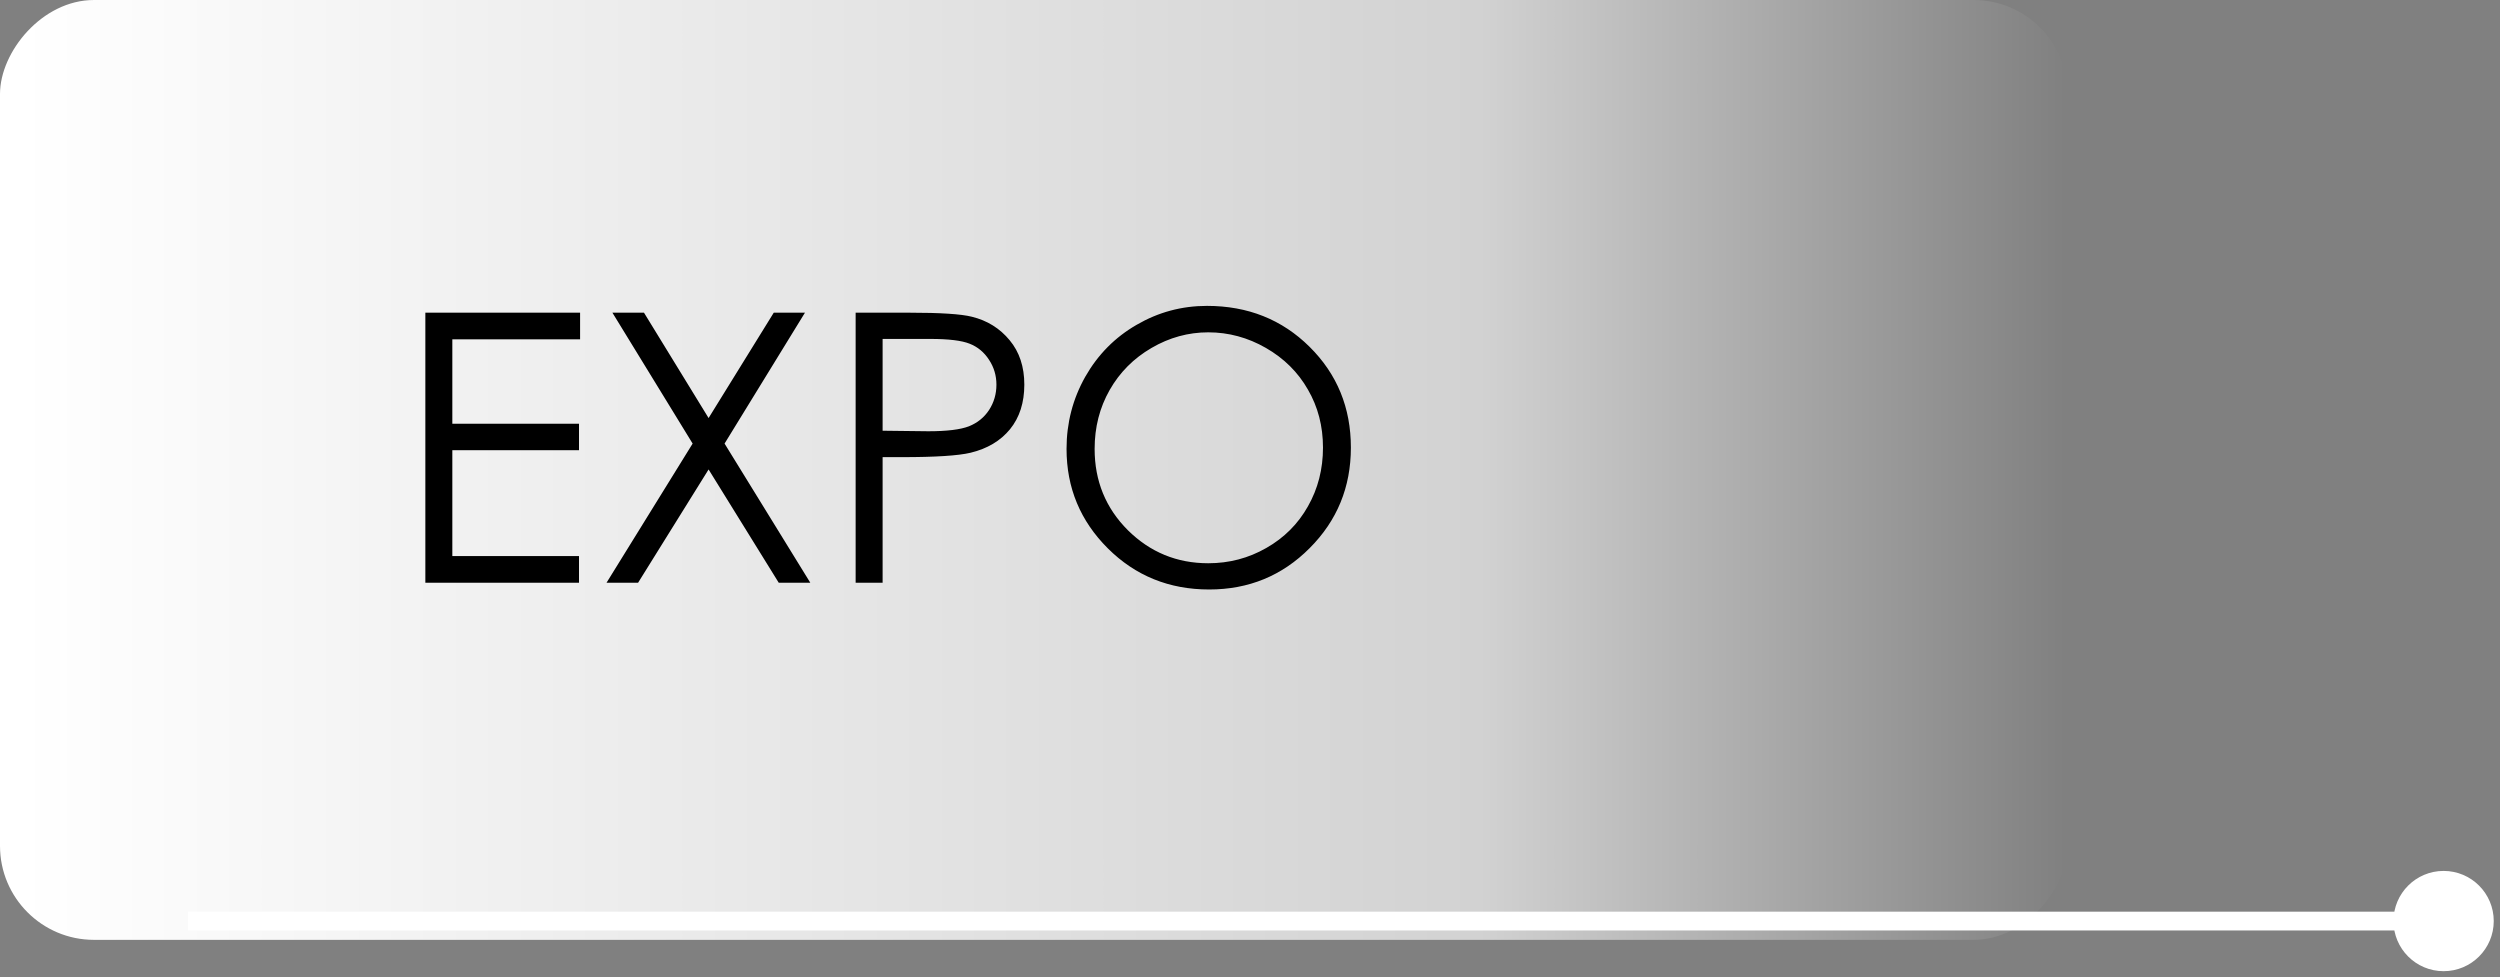
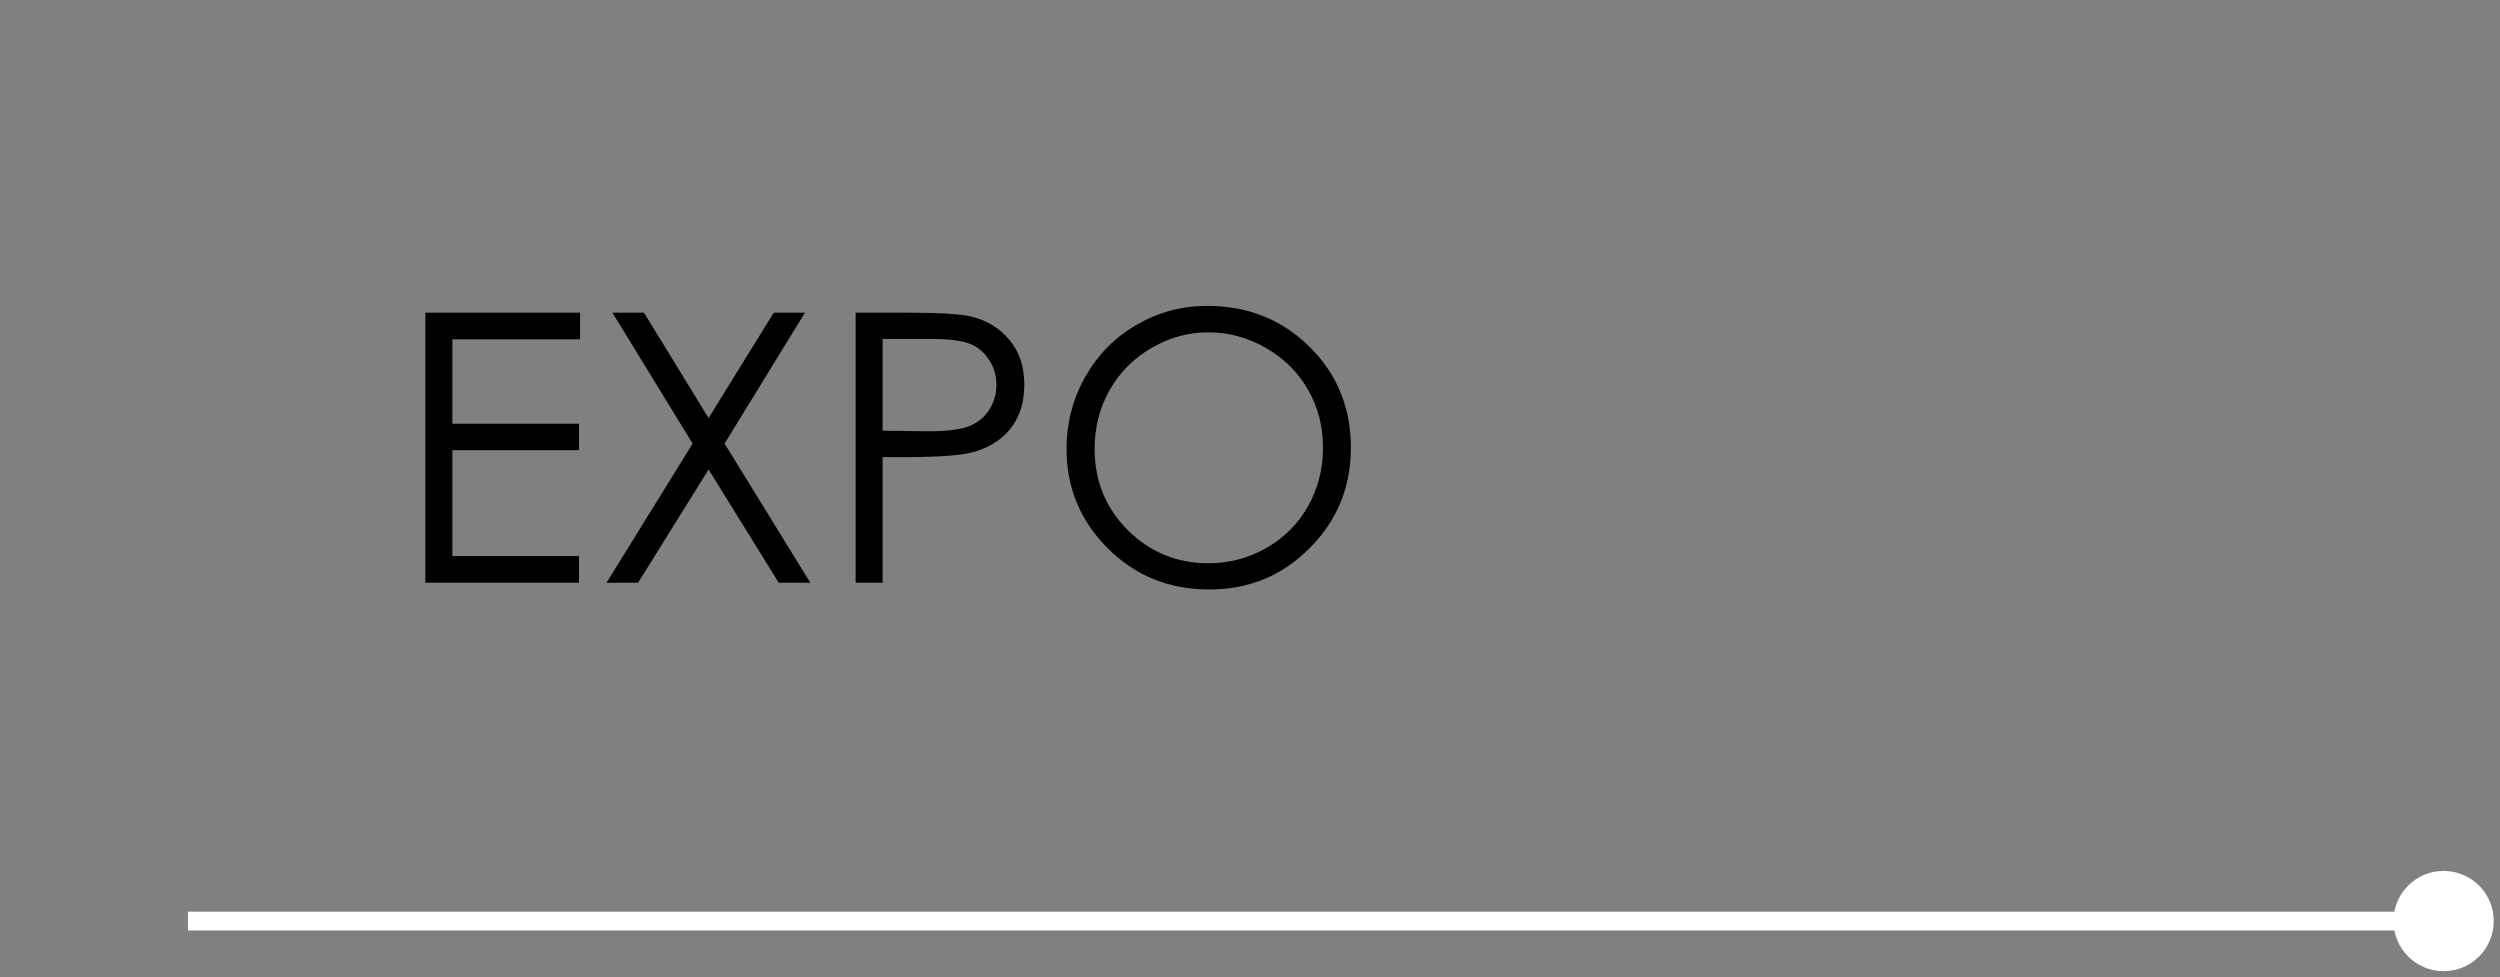
<svg xmlns="http://www.w3.org/2000/svg" width="133" height="52" viewBox="0 0 133 52" fill="none">
  <rect x="0" y="0" width="133" height="52" fill="#808080" stroke="none" />
-   <rect width="110" height="50" rx="5" transform="matrix(1 0 0 -1 0 50)" fill="url(#paint0_linear_67_2)" />
  <path d="M22.629 16.635H30.861V18.051H24.064V22.543H30.803V23.949H24.064V29.584H30.803V31H22.629V16.635ZM32.58 16.635H34.26L37.697 22.24L41.164 16.635H42.824L38.547 23.598L43.107 31H41.428L37.697 24.975L33.947 31H32.268L36.848 23.598L32.58 16.635ZM45.52 16.635H48.381C50.022 16.635 51.128 16.706 51.701 16.85C52.522 17.051 53.192 17.468 53.713 18.1C54.234 18.725 54.494 19.512 54.494 20.463C54.494 21.42 54.24 22.211 53.732 22.836C53.225 23.454 52.525 23.871 51.633 24.086C50.982 24.242 49.764 24.32 47.98 24.32H46.955V31H45.52V16.635ZM46.955 18.031V22.914L49.387 22.943C50.37 22.943 51.089 22.855 51.545 22.68C52.001 22.497 52.359 22.208 52.619 21.811C52.88 21.407 53.01 20.958 53.01 20.463C53.01 19.981 52.88 19.542 52.619 19.145C52.359 18.741 52.014 18.454 51.584 18.285C51.161 18.116 50.464 18.031 49.494 18.031H46.955ZM64.211 16.273C66.385 16.273 68.205 16.999 69.67 18.451C71.135 19.903 71.867 21.69 71.867 23.812C71.867 25.915 71.135 27.699 69.67 29.164C68.212 30.629 66.431 31.361 64.328 31.361C62.199 31.361 60.402 30.632 58.938 29.174C57.473 27.715 56.74 25.951 56.74 23.881C56.74 22.501 57.072 21.221 57.736 20.043C58.407 18.865 59.318 17.943 60.471 17.279C61.623 16.609 62.87 16.273 64.211 16.273ZM64.279 17.68C63.218 17.68 62.212 17.956 61.262 18.51C60.311 19.063 59.569 19.809 59.035 20.746C58.501 21.684 58.234 22.729 58.234 23.881C58.234 25.587 58.824 27.029 60.002 28.207C61.187 29.379 62.613 29.965 64.279 29.965C65.393 29.965 66.421 29.695 67.365 29.154C68.316 28.614 69.055 27.875 69.582 26.938C70.116 26 70.383 24.958 70.383 23.812C70.383 22.673 70.116 21.645 69.582 20.727C69.055 19.802 68.309 19.063 67.346 18.51C66.382 17.956 65.36 17.68 64.279 17.68Z" fill="black" />
  <path d="M127.333 49C127.333 50.473 128.527 51.667 130 51.667C131.473 51.667 132.667 50.473 132.667 49C132.667 47.527 131.473 46.333 130 46.333C128.527 46.333 127.333 47.527 127.333 49ZM10 49.5L130 49.5V48.5L10 48.5V49.5Z" fill="white" />
  <defs>
    <linearGradient id="paint0_linear_67_2" x1="0" y1="25" x2="110" y2="25" gradientUnits="userSpaceOnUse">
      <stop offset="0.005" stop-color="white" />
      <stop offset="0.716" stop-color="white" stop-opacity="0.644" />
      <stop offset="1" stop-color="white" stop-opacity="0" />
    </linearGradient>
  </defs>
</svg>